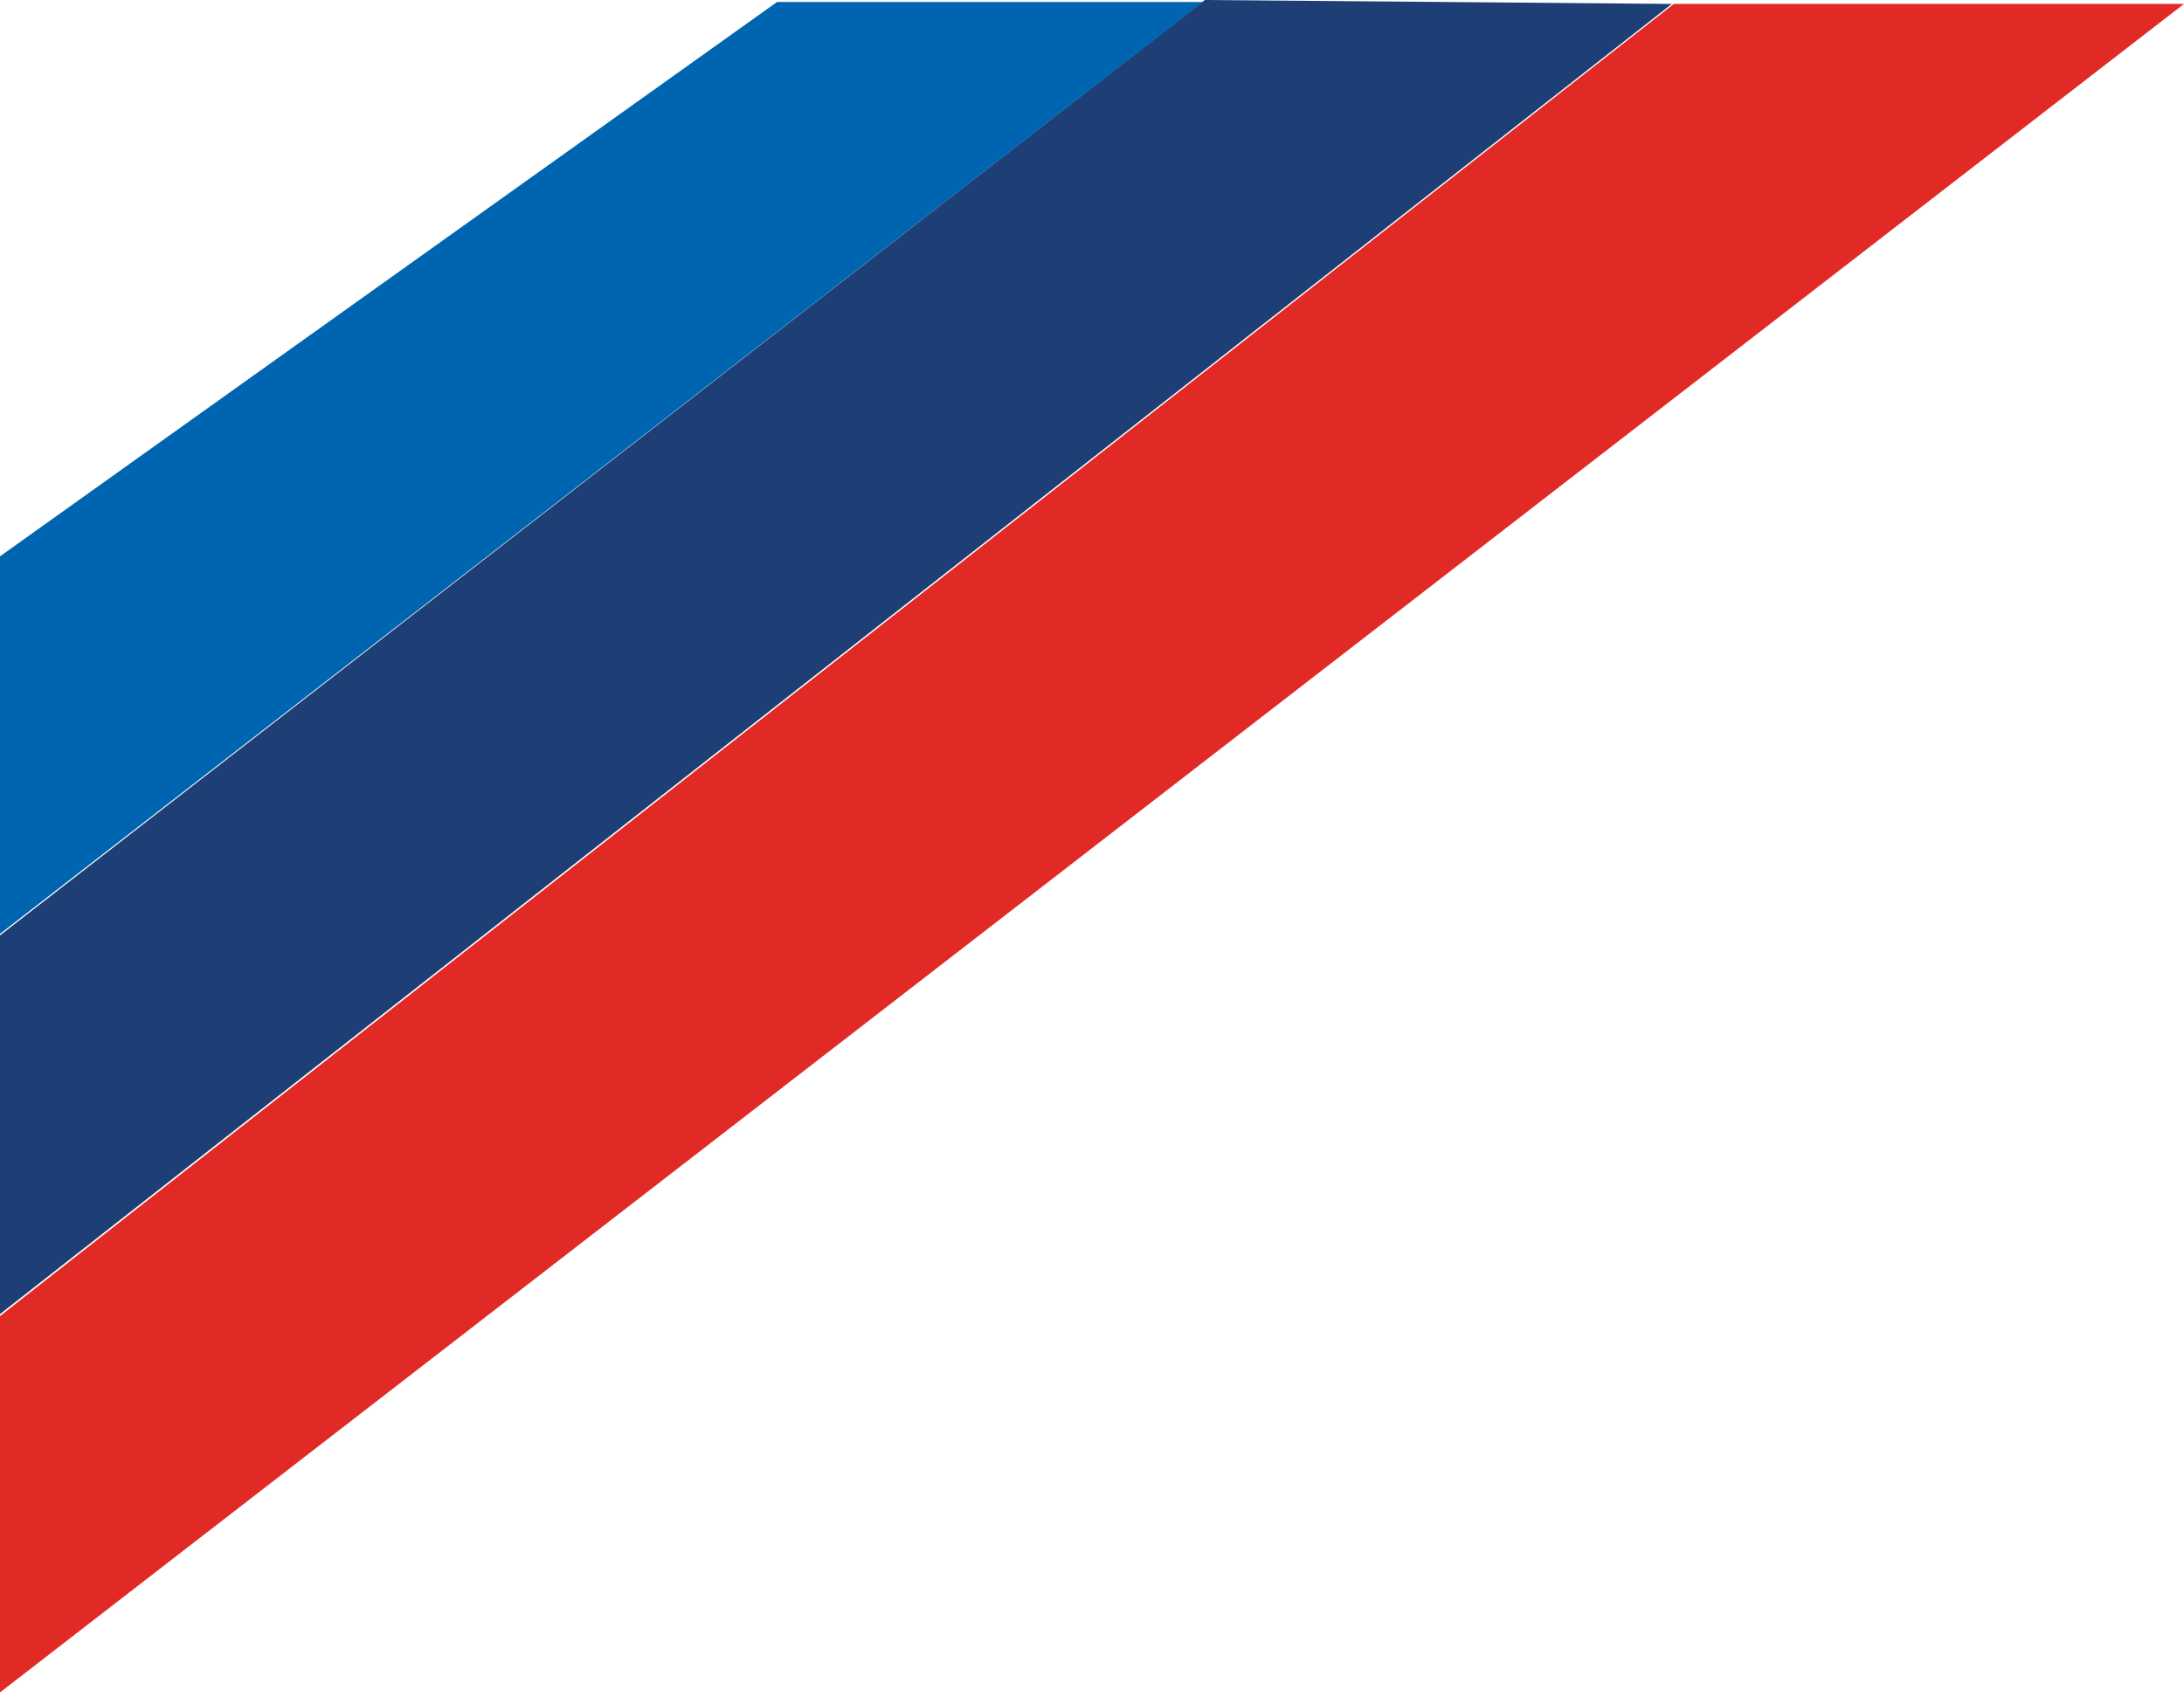
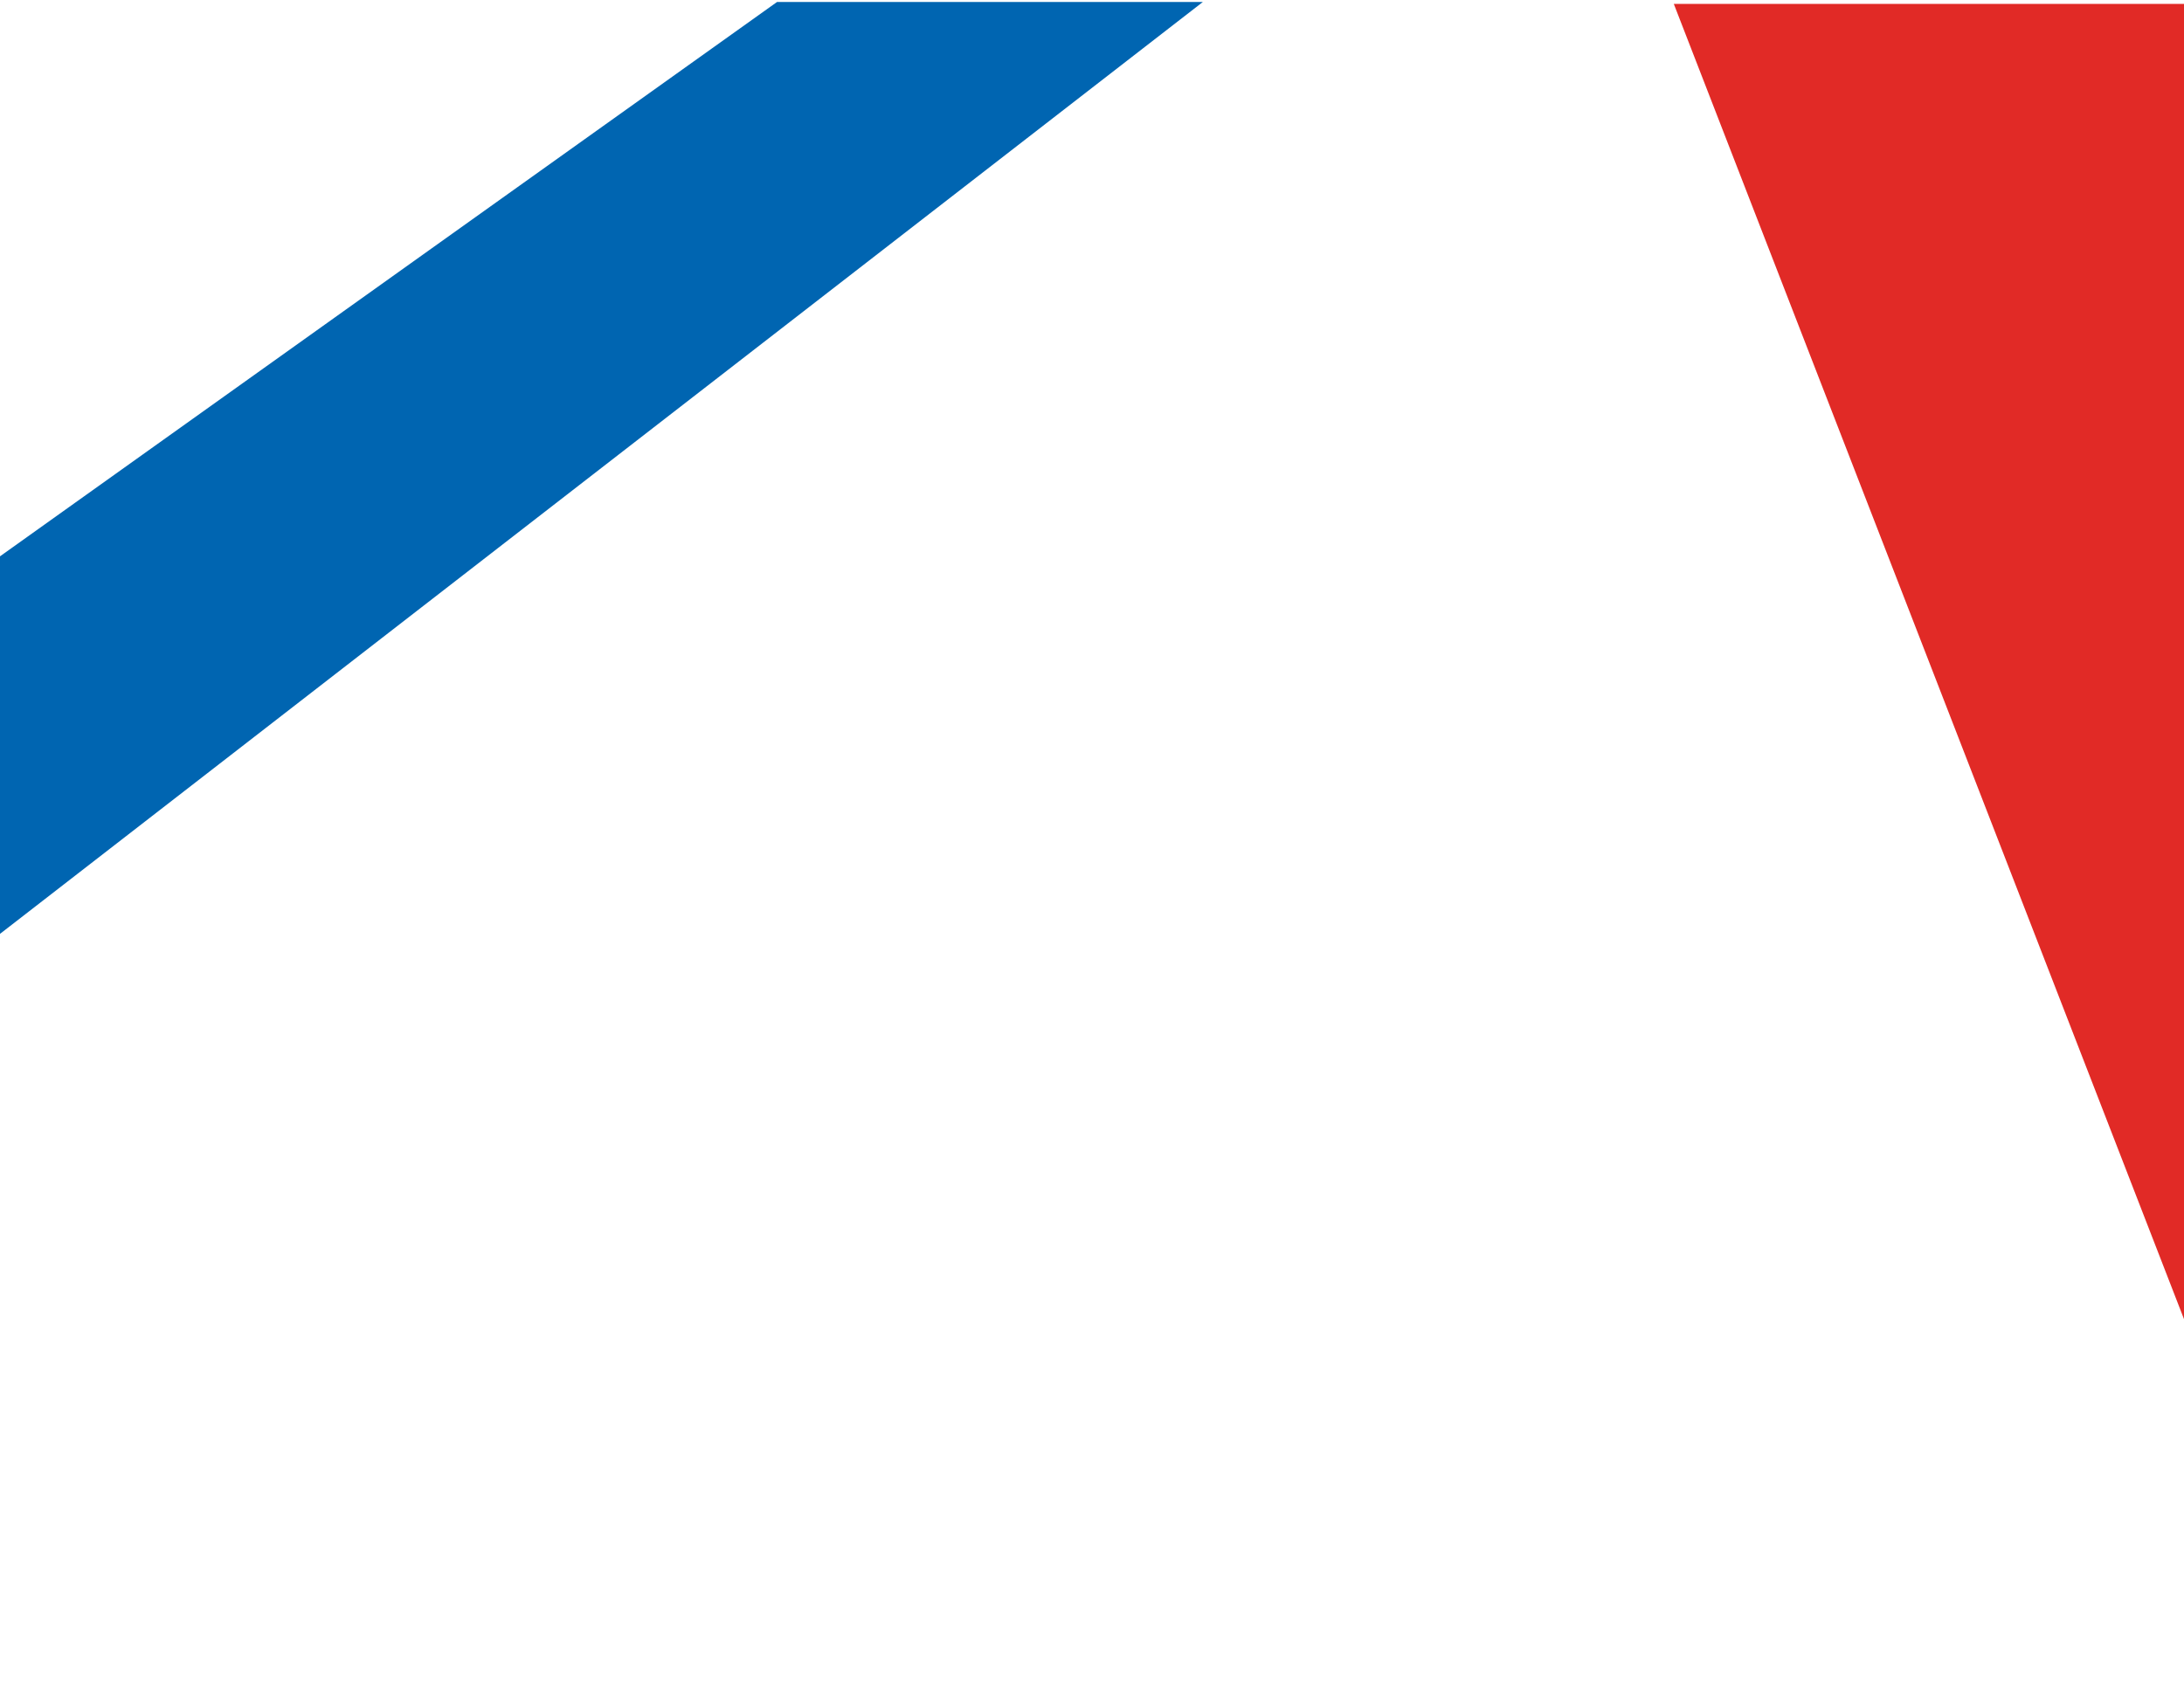
<svg xmlns="http://www.w3.org/2000/svg" width="557" height="433" viewBox="0 0 557 433" fill="none">
-   <path d="M557 1L-1 432.5V336.5L426.883 1H557Z" fill="#E12A26" />
-   <path d="M426.383 1L-1 336V239.386L307.276 0L426.383 1Z" fill="#1D3F75" />
+   <path d="M557 1V336.5L426.883 1H557Z" fill="#E12A26" />
  <path d="M306.776 0.5L-1 239V142.63L198.178 0.5H306.776Z" fill="#0065B1" />
</svg>